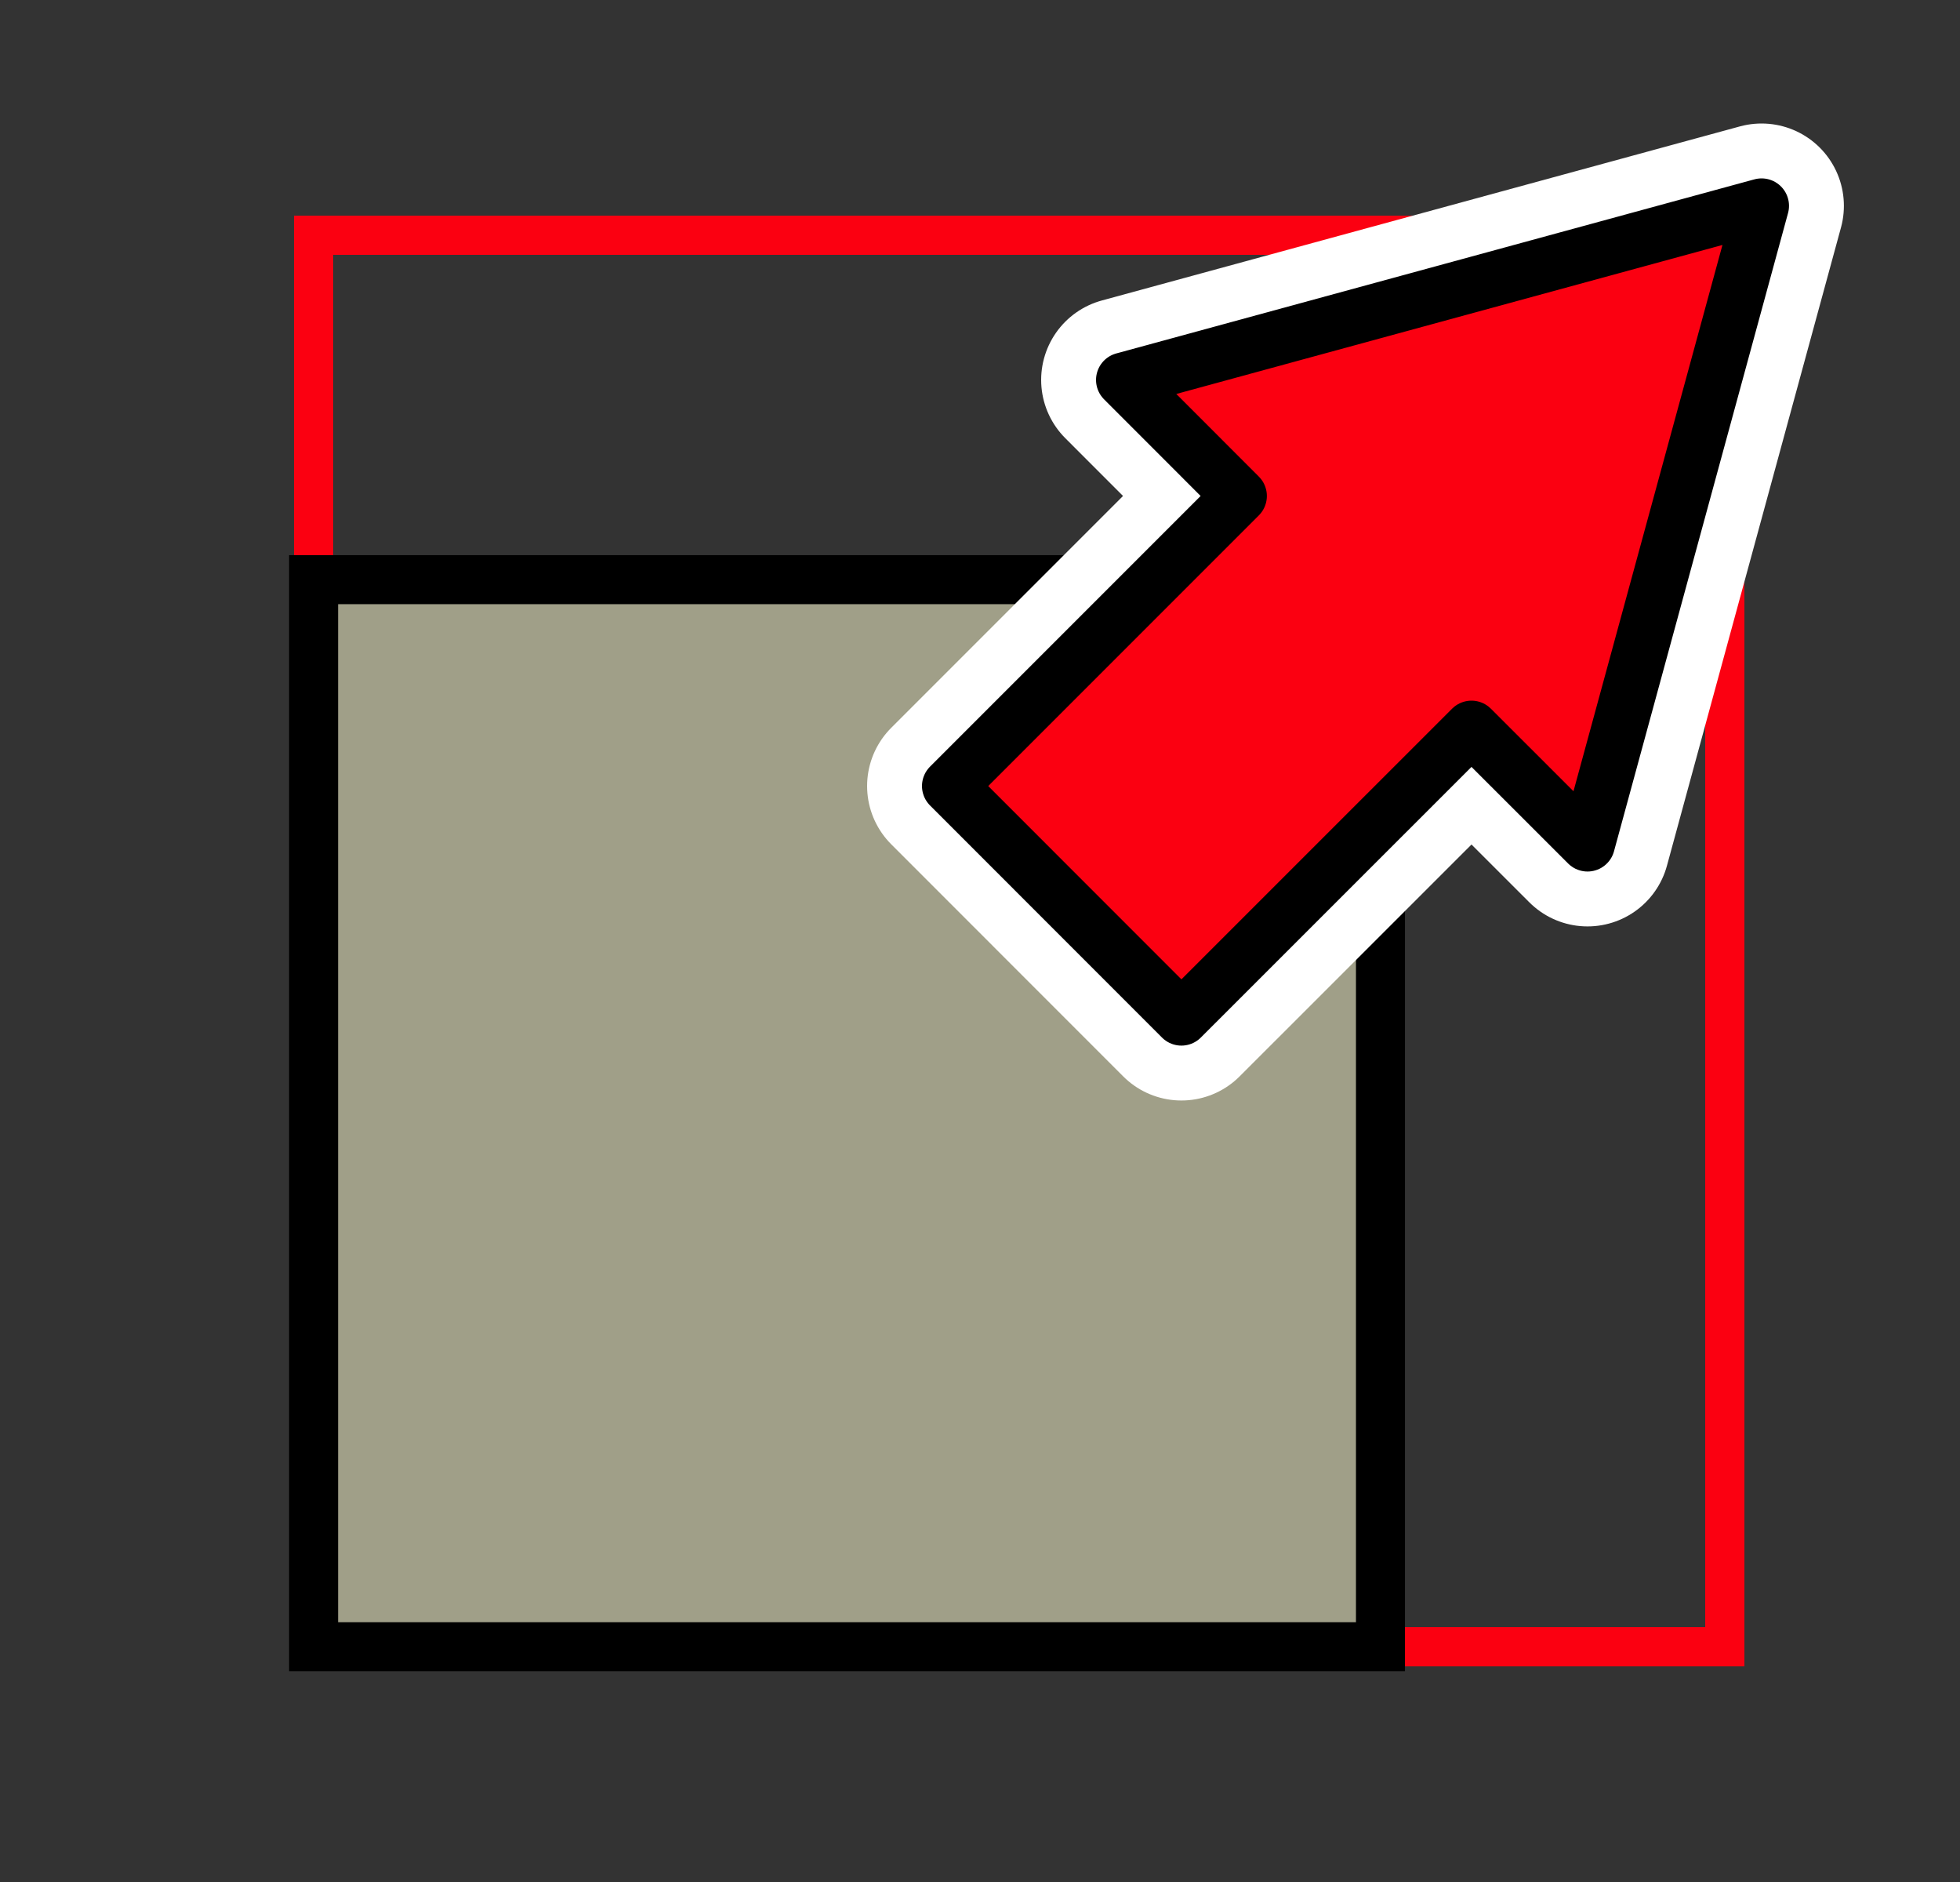
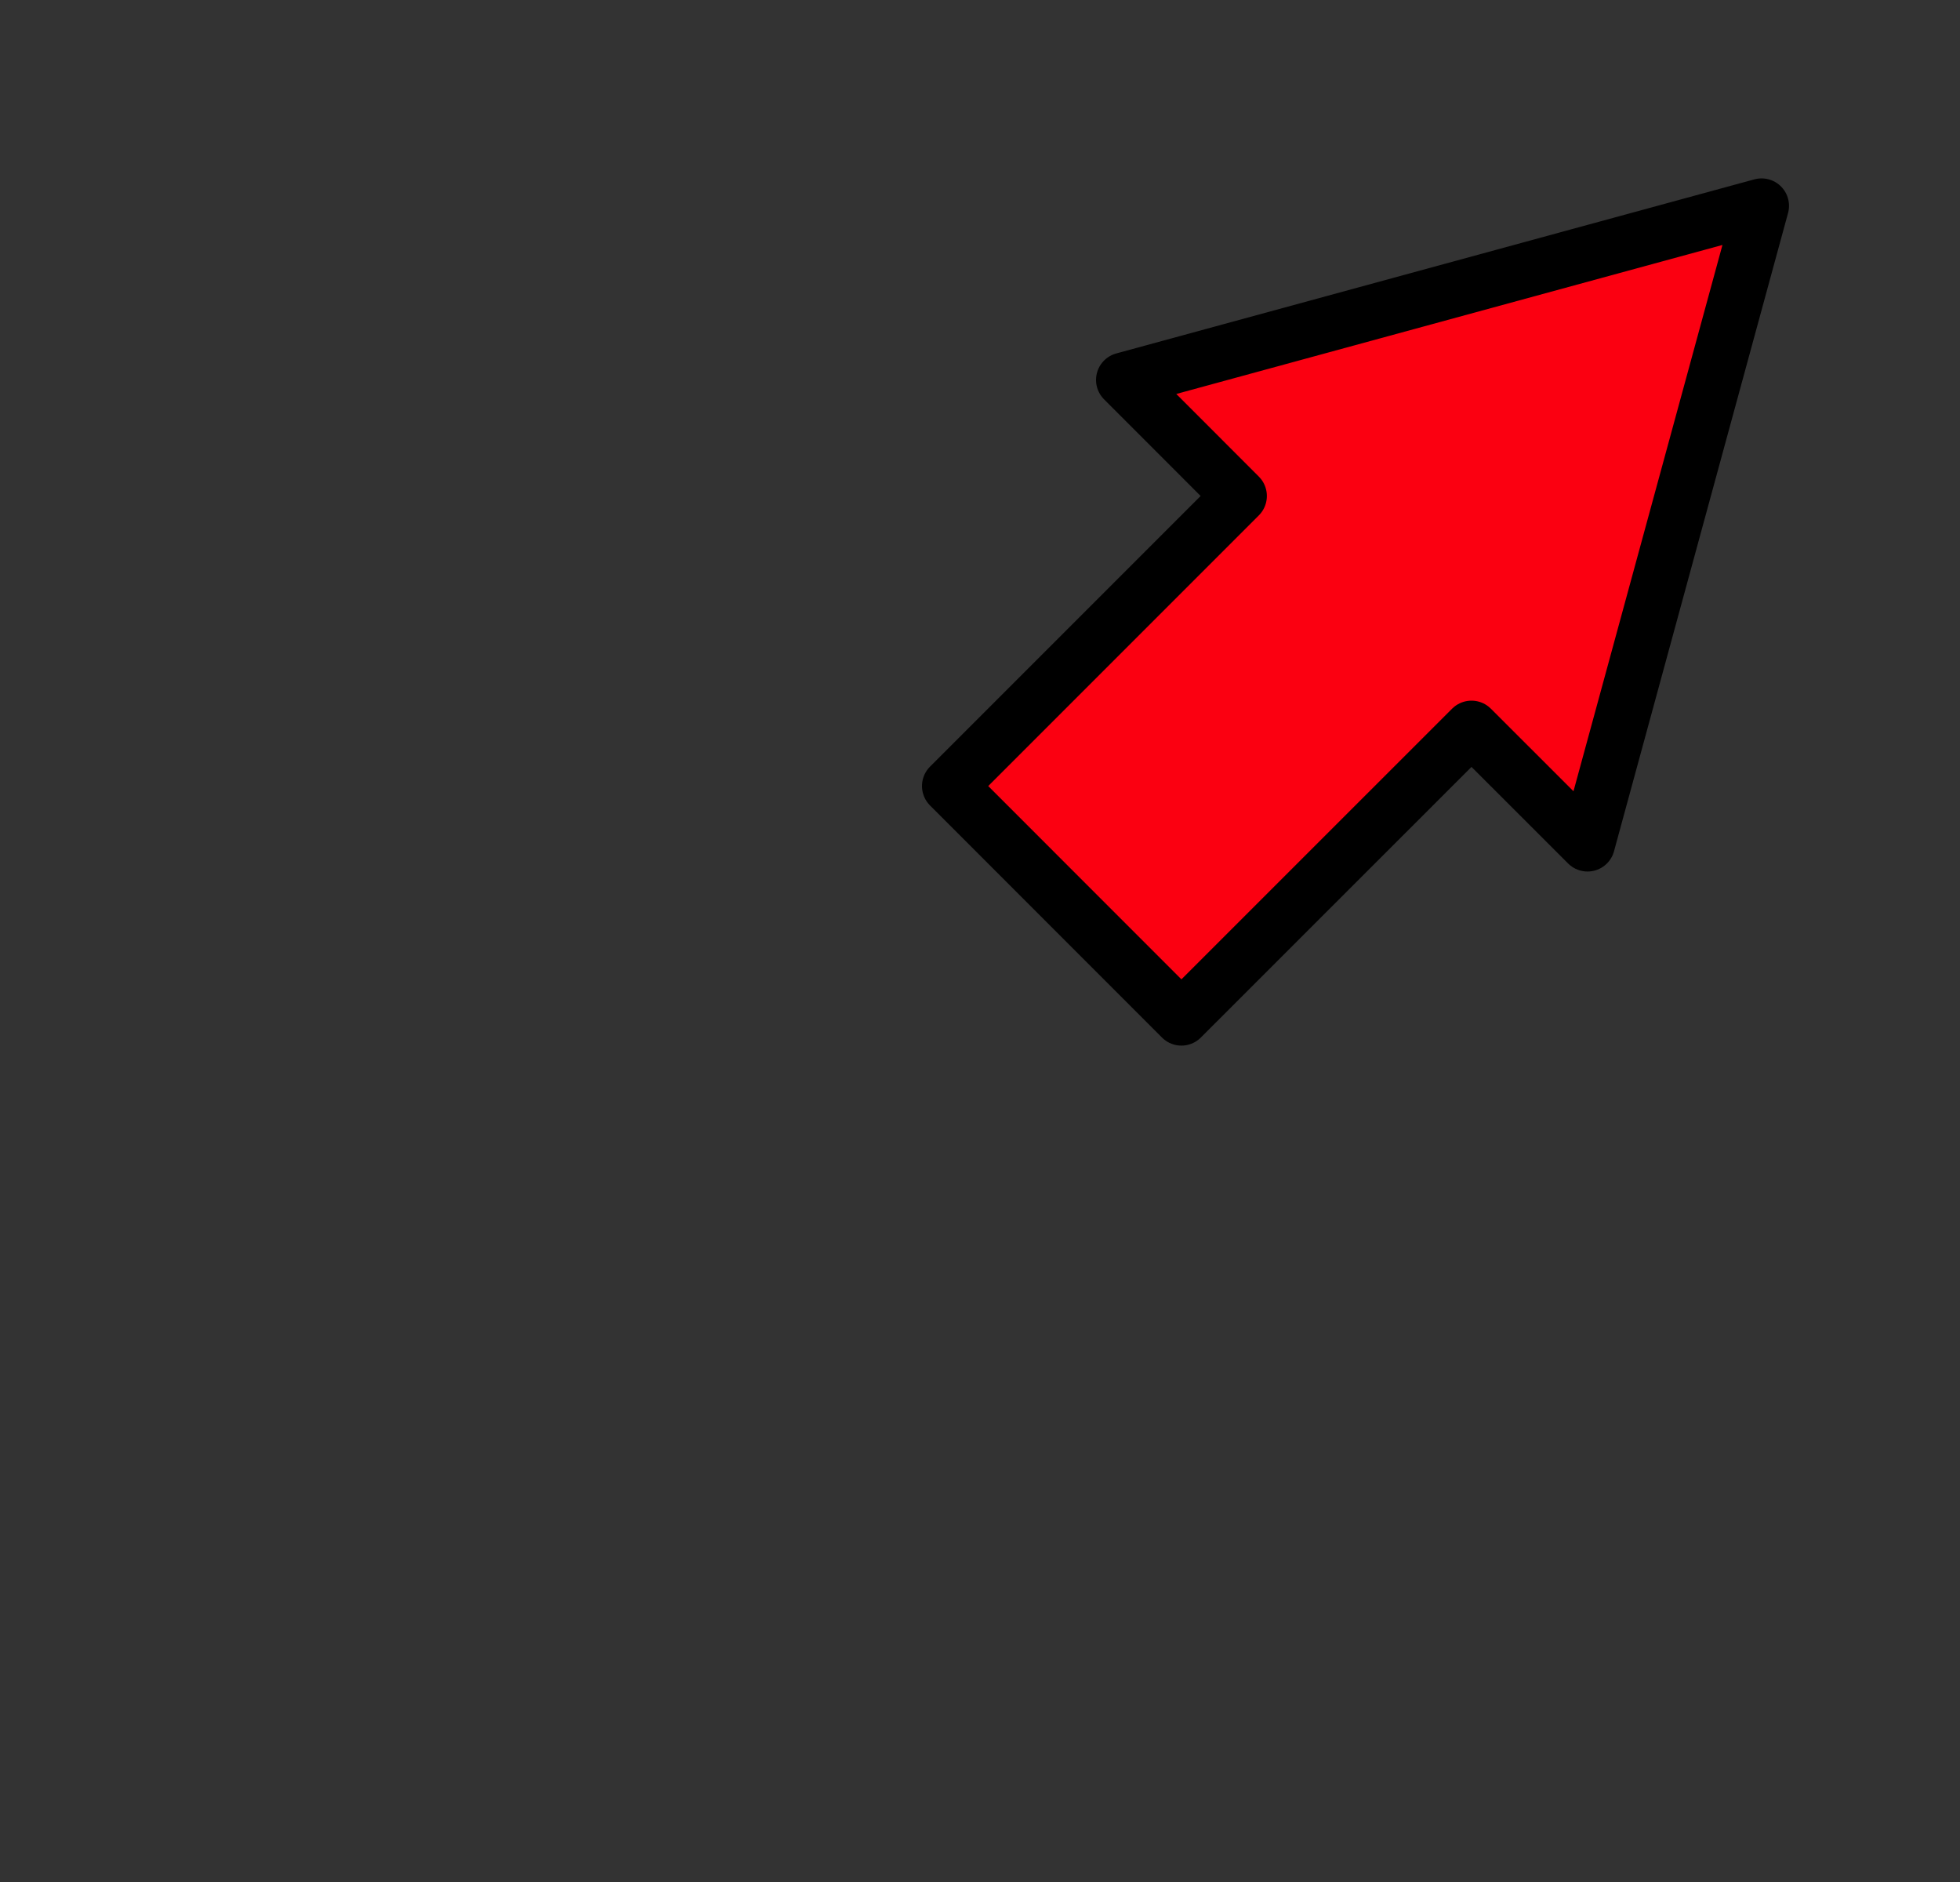
<svg xmlns="http://www.w3.org/2000/svg" xmlns:ns1="http://www.bohemiancoding.com/sketch/ns" width="25px" height="24px" viewBox="0 0 25 24" version="1.1">
  <rect x="0" y="0" width="25" height="24" fill="#333333" stroke="none" />
  <title>tb_scale</title>
  <desc>Created with Sketch.</desc>
  <defs />
  <g id="Page-1" stroke="none" stroke-width="1" fill="none" fill-rule="evenodd" ns1:type="MSPage">
    <g id="tb_scale" ns1:type="MSArtboardGroup" transform="translate(1, 0)">
      <g id="Group" ns1:type="MSLayerGroup" transform="translate(3, 2)">
-         <path d="M0,1 L18,1 L18,19 L0,19 L0,1 L0,1 Z" id="Stroke-1552" stroke="#FB0011" stroke-width="0.5" stroke-linecap="round" ns1:type="MSShapeGroup" />
-         <path d="M0,5.392 L13.608,5.392 L13.608,19 L0,19 L0,5.392 L0,5.392 Z" id="Fill-1975" fill="#A09F88" ns1:type="MSShapeGroup" />
-         <path d="M0,5.392 L13.608,5.392 L13.608,19 L0,19 L0,5.392 L0,5.392 Z" id="Stroke-1976" stroke="#000000" stroke-width="0.625" stroke-linecap="round" ns1:type="MSShapeGroup" />
        <g id="Stroke-23205-+-Fill-23206-+-Stroke-23207" transform="translate(12.969, 6.125) rotate(90) translate(-12.969, -6.125) translate(7.469, 0.625)" ns1:type="MSShapeGroup">
-           <path d="M0,0 L2.22,8.139 L3.7,6.66 L7.399,10.359 L10.359,7.4 L6.66,3.7 L8.139,2.22 L0,0 L0,0 Z" id="Stroke-23205" stroke="#FFFFFF" stroke-width="2.1" stroke-linecap="round" stroke-linejoin="round" />
          <path d="M0,0 L2.22,8.139 L3.7,6.66 L7.399,10.359 L10.359,7.4 L6.66,3.7 L8.139,2.22 L0,0 L0,0 Z" id="Fill-23206" fill="#FB0011" />
-           <path d="M0,0 L2.22,8.139 L3.7,6.66 L7.399,10.359 L10.359,7.4 L6.66,3.7 L8.139,2.22 L0,0 L0,0 Z" id="Stroke-23207" stroke="#000000" stroke-width="0.7" stroke-linecap="round" stroke-linejoin="round" />
+           <path d="M0,0 L2.22,8.139 L3.7,6.66 L7.399,10.359 L10.359,7.4 L6.66,3.7 L8.139,2.22 L0,0 L0,0 " id="Stroke-23207" stroke="#000000" stroke-width="0.7" stroke-linecap="round" stroke-linejoin="round" />
        </g>
      </g>
    </g>
  </g>
</svg>